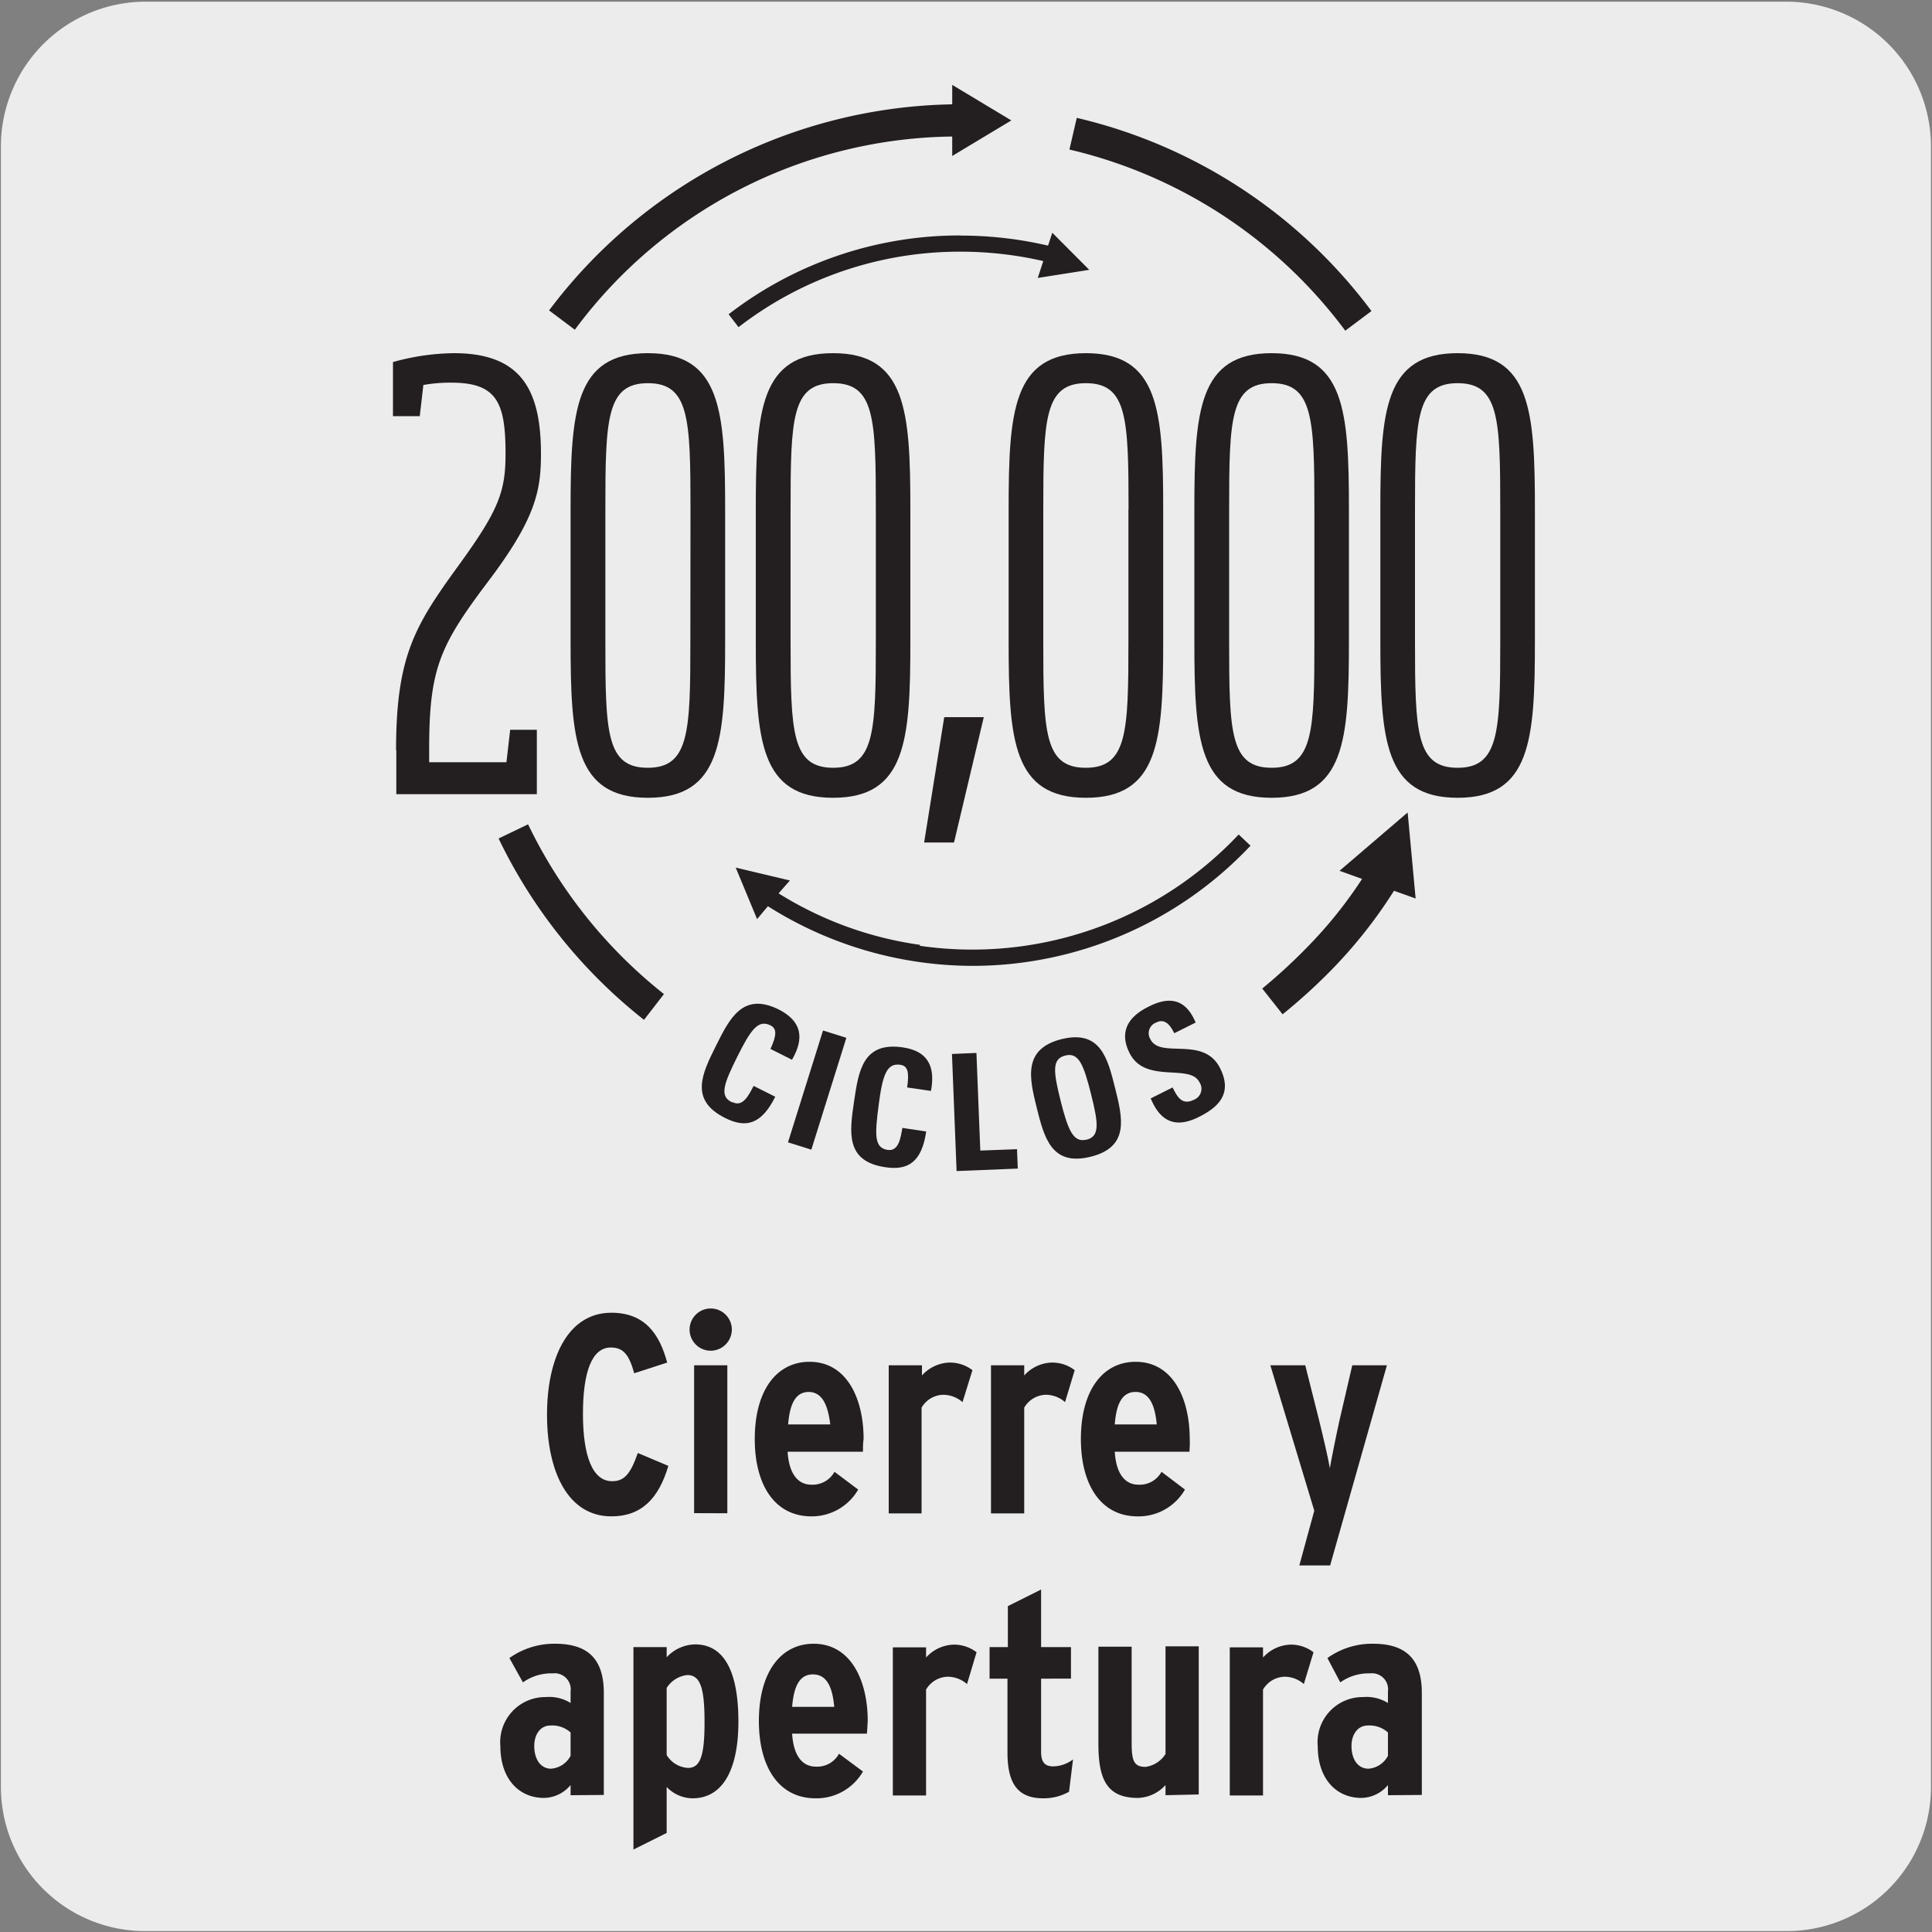
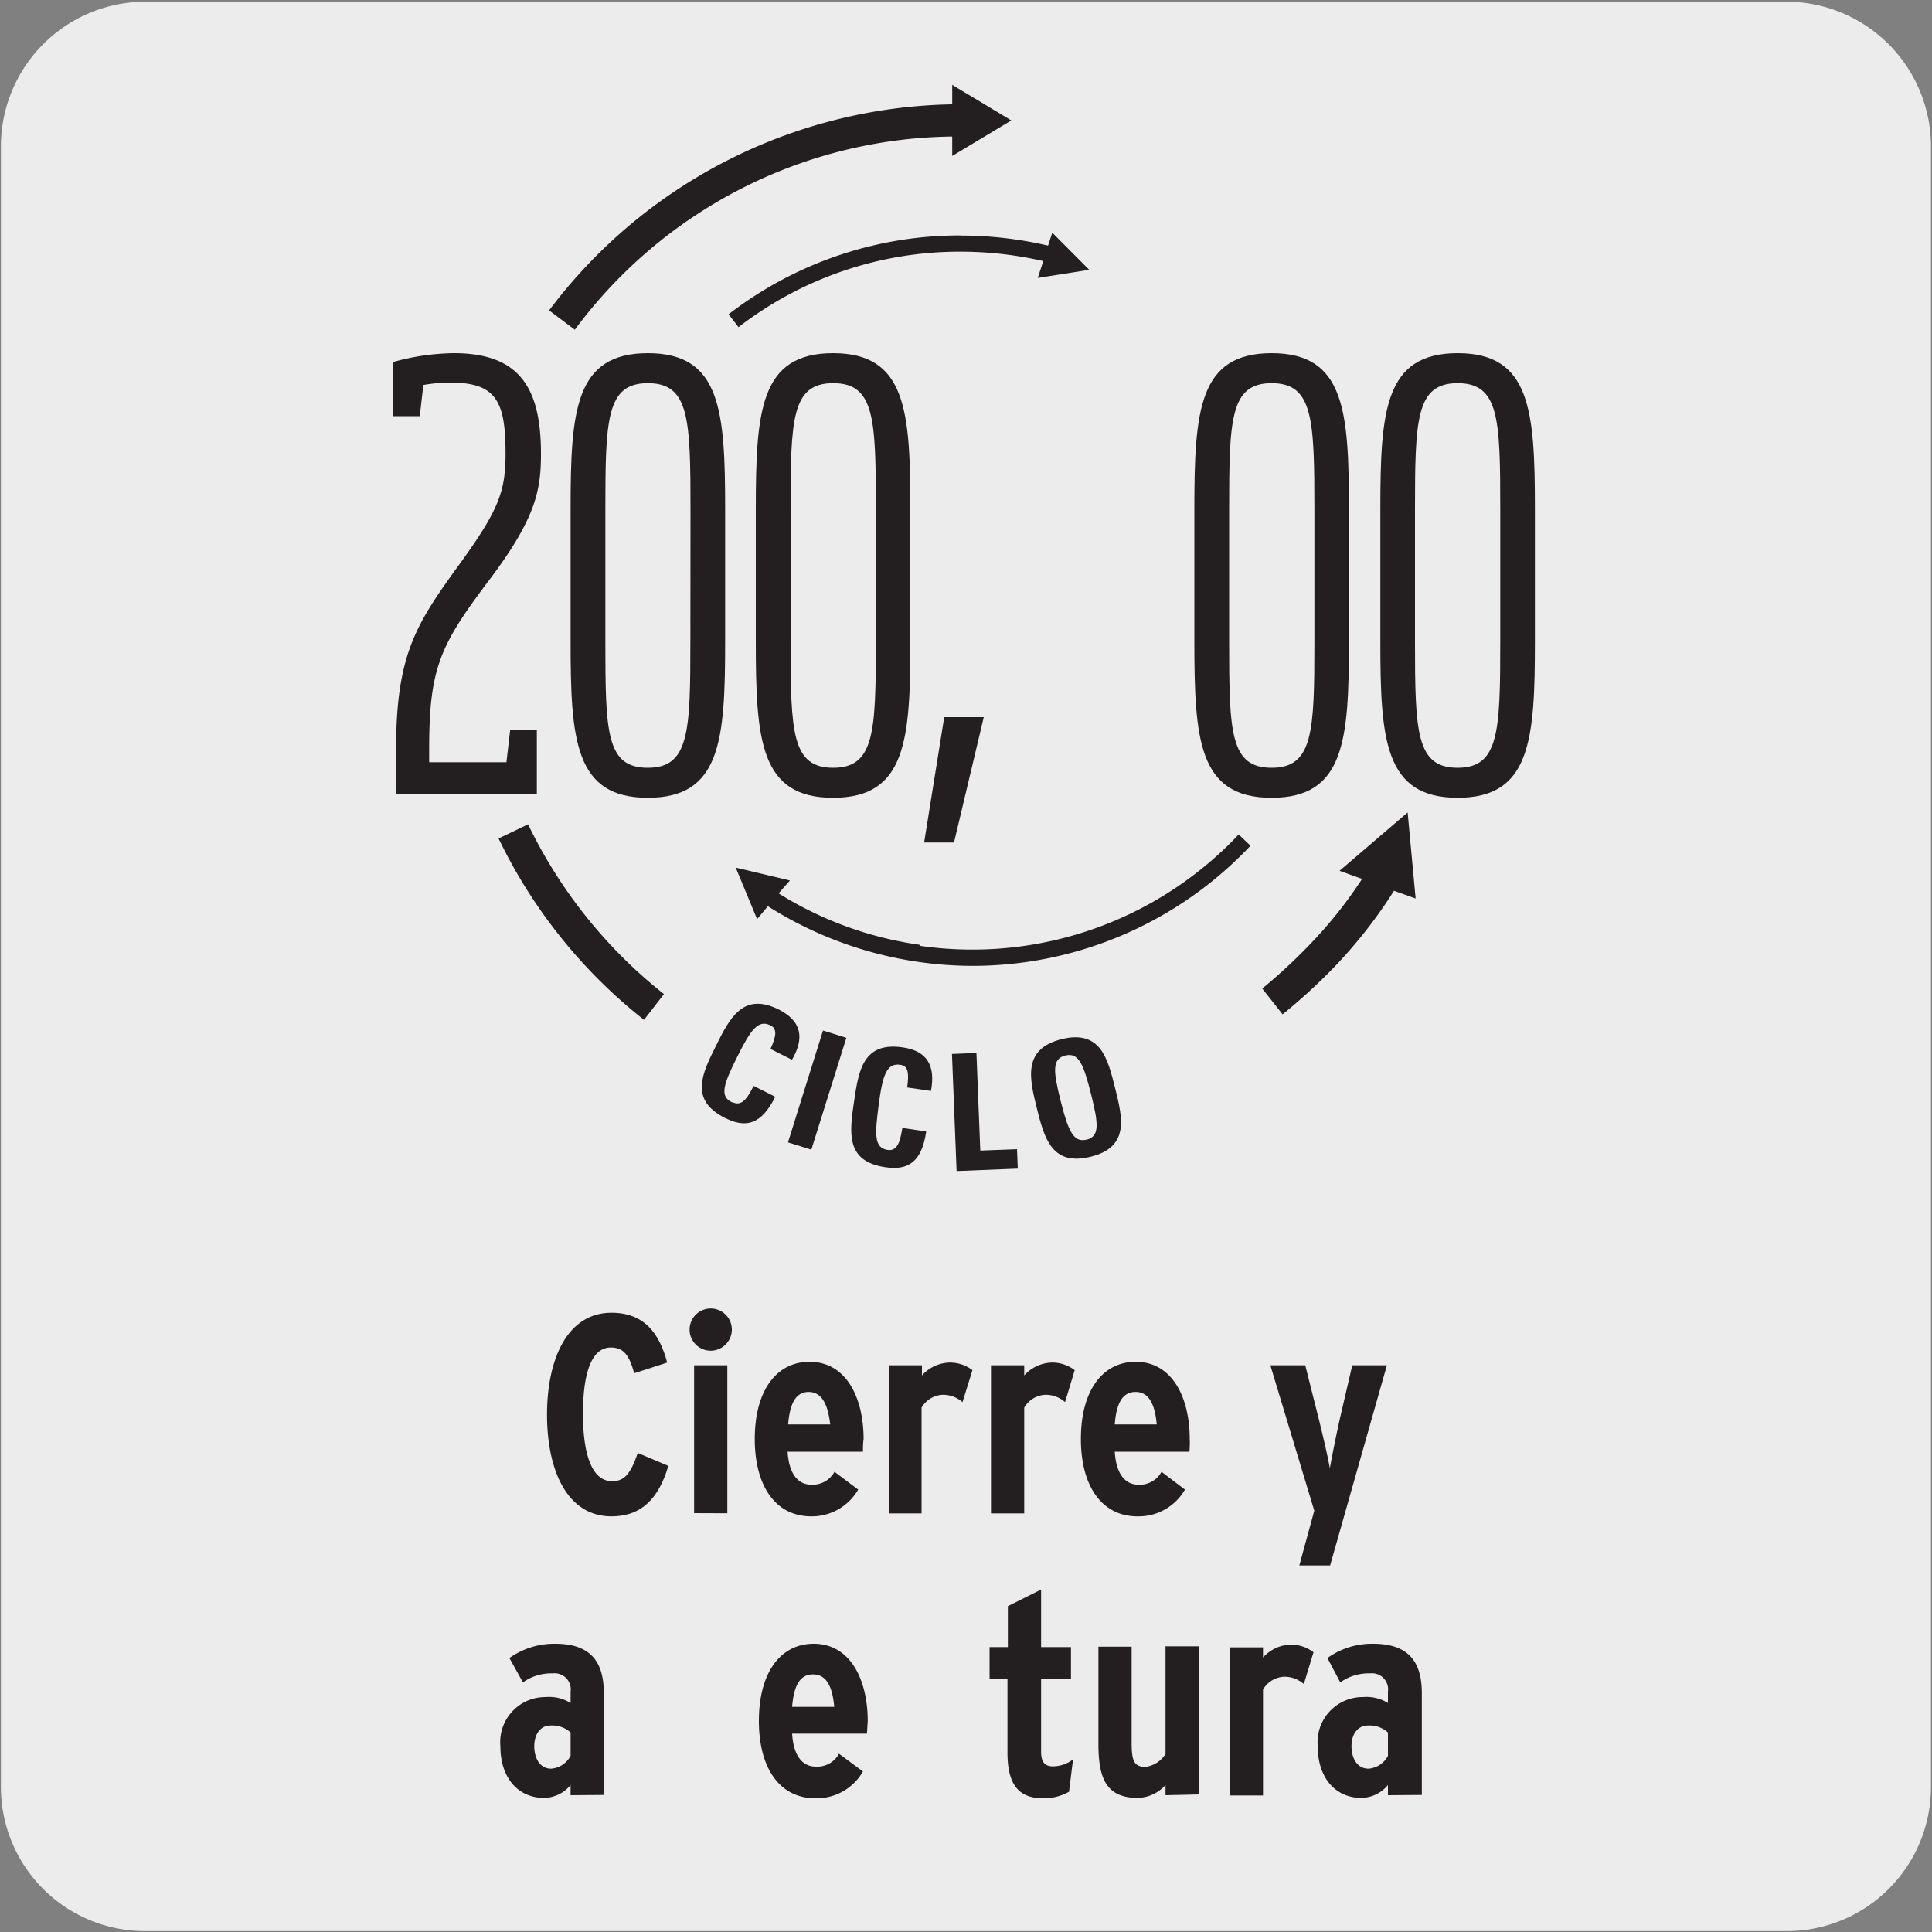
<svg xmlns="http://www.w3.org/2000/svg" viewBox="0 0 150 150">
  <rect x="0" y="0" width="150" height="150" fill="#808080" stroke="none" />
  <defs>
    <style>.cls-1{fill:#edecec;}.cls-2{fill:#231f20;}</style>
  </defs>
  <title>23656-02</title>
  <g id="Capa_2" data-name="Capa 2">
    <path class="cls-1" d="M11.32.13H138.64a11.25,11.25,0,0,1,11.28,11.21v127.4a11.19,11.19,0,0,1-11.2,11.19H11.27A11.19,11.19,0,0,1,.07,138.74h0V11.37A11.24,11.24,0,0,1,11.32.13Z" />
  </g>
  <g id="Capa_3" data-name="Capa 3">
    <path class="cls-2" d="M30.77,58.24v3.42H41.68v-5H39.61l-.29,2.52h-6v-1c0-6.18.8-8,4.44-12.85C41.59,40.31,42,38.12,42,35.24c0-5-1.56-7.82-6.76-7.82a18.23,18.23,0,0,0-4.73.69v4.2h2.08l.28-2.42a11.76,11.76,0,0,1,2.17-.18c3.55,0,4.21,1.55,4.21,5.53,0,2.88-.52,4.34-3.5,8.46-3.45,4.75-5,7.08-5,14.54" />
    <path class="cls-2" d="M53.6,49.82c0,7-.09,9.79-3.31,9.79S47,56.86,47,49.82V39.54c0-7,.09-9.79,3.3-9.79s3.31,2.75,3.31,9.79Zm2.7-10.28c0-7.64-.33-12.12-6-12.12s-6,4.48-6,12.12V49.82c0,7.64.33,12.12,6,12.12s6-4.48,6-12.12Z" />
    <path class="cls-2" d="M68,39.54V49.82c0,7-.1,9.79-3.31,9.79s-3.31-2.75-3.31-9.79V39.54c0-7,.09-9.79,3.31-9.79S68,32.5,68,39.54m-9.32,0V49.82c0,7.64.33,12.12,6,12.12s6-4.48,6-12.12V39.54c0-7.64-.33-12.12-6-12.12s-6,4.48-6,12.12" />
    <polygon class="cls-2" points="71.75 65.41 74.07 65.41 76.38 55.68 73.31 55.68 71.75 65.41" />
-     <path class="cls-2" d="M87.61,39.54V49.82c0,7-.09,9.79-3.31,9.79S81,56.86,81,49.82V39.54c0-7,.1-9.79,3.31-9.79s3.31,2.75,3.31,9.79m-9.31,0V49.82c0,7.64.33,12.12,6,12.12s6-4.48,6-12.12V39.54c0-7.64-.33-12.12-6-12.12s-6,4.48-6,12.12" />
    <path class="cls-2" d="M102.05,49.82c0,7-.1,9.79-3.32,9.79s-3.3-2.75-3.3-9.79V39.54c0-7,.09-9.79,3.3-9.79s3.32,2.75,3.32,9.79Zm-3.32-22.4c-5.67,0-6,4.48-6,12.12V49.82c0,7.64.33,12.12,6,12.12s6-4.48,6-12.12V39.54c0-7.64-.33-12.12-6-12.12" />
    <path class="cls-2" d="M116.48,49.82c0,7-.1,9.79-3.31,9.79s-3.31-2.75-3.31-9.79V39.54c0-7,.09-9.79,3.31-9.79s3.31,2.75,3.31,9.79Zm-3.31-22.4c-5.67,0-6,4.48-6,12.12V49.82c0,7.64.34,12.12,6,12.12s6-4.48,6-12.12V39.54c0-7.64-.33-12.12-6-12.12" />
    <path class="cls-2" d="M56.83,85.58c-1-.47-.63-1.44.41-3.53s1.62-2.92,2.58-2.44c.5.25.49.75,0,1.83l1.67.84c1-1.72.72-3-1-3.89-2.8-1.4-3.83.65-4.9,2.8s-2.1,4.21.71,5.61c1.59.8,2.81.53,3.89-1.65l-1.68-.84c-.34.64-.81,1.67-1.61,1.27" />
    <rect class="cls-2" x="58.9" y="83.68" width="9.1" height="1.9" transform="translate(-36.28 119.89) rotate(-72.61)" />
    <path class="cls-2" d="M70.1,81.32c-3.1-.46-3.44,1.81-3.79,4.19s-.69,4.65,2.41,5.11c1.76.27,2.84-.37,3.19-2.77l-1.85-.28c-.13.71-.26,1.84-1.14,1.71-1.06-.16-1-1.18-.7-3.49s.62-3.28,1.68-3.12c.57.08.71.56.53,1.76l1.85.27c.36-1.92-.26-3.1-2.18-3.38" />
    <polygon class="cls-2" points="76.11 89.33 75.81 81.75 73.91 81.83 74.27 90.92 79.02 90.73 78.96 89.22 76.11 89.33" />
    <path class="cls-2" d="M84.35,88.48c-1,.25-1.42-.69-2-3s-.68-3.27.36-3.53,1.42.69,2,3,.68,3.28-.36,3.54m-1.94-7.81c-3,.76-2.5,3-1.92,5.32s1.14,4.56,4.18,3.81,2.49-3,1.91-5.32-1.13-4.56-4.17-3.81" />
-     <path class="cls-2" d="M89.32,80.69a.88.88,0,0,1,.45-1.3c.68-.35,1.1.22,1.4.83l1.66-.83c-.74-1.76-1.94-2.09-3.6-1.26-2.07,1-2.17,2.36-1.53,3.63,1.21,2.42,4.69.79,5.42,2.26a.91.91,0,0,1-.39,1.35c-.94.47-1.3-.16-1.69-.94l-1.7.85c.61,1.45,1.63,2.5,3.74,1.44,1.29-.65,2.71-1.67,1.65-3.78-1.28-2.56-4.64-.7-5.41-2.25" />
    <path class="cls-2" d="M73.93,10.62v1.49l4.59-2.76L73.93,6.59V8.1a40,40,0,0,0-31.3,16l2,1.5a37,37,0,0,1,29.28-15" />
    <path class="cls-2" d="M41,64,38.71,65.1A40,40,0,0,0,50,79.18l1.55-2A37.6,37.6,0,0,1,41,64" />
-     <path class="cls-2" d="M104.48,25.65l2-1.5a39.88,39.88,0,0,0-22.88-15l-.57,2.46a37.29,37.29,0,0,1,21.42,14.07" />
    <path class="cls-2" d="M74.57,18.28a29.35,29.35,0,0,0-18,6.12l.77,1a28.08,28.08,0,0,1,17.26-5.86,28.62,28.62,0,0,1,6.4.73l-.43,1.31,4-.63L81.7,18.07l-.33,1a29.87,29.87,0,0,0-6.8-.78" />
    <path class="cls-2" d="M71.45,73.36a28,28,0,0,1-11-4l.88-1-4.21-1,1.66,4,.84-1a29.81,29.81,0,0,0,15.89,4.63,29.67,29.67,0,0,0,21.58-9.33l-.92-.87a28.39,28.39,0,0,1-24.77,8.64" />
    <path class="cls-2" d="M109.29,63.08,104,67.61l1.75.63a34,34,0,0,1-4.28,5.32A42.26,42.26,0,0,1,98,76.75l1.58,2a44.09,44.09,0,0,0,3.73-3.38,37.23,37.23,0,0,0,4.92-6.21l1.68.6Z" />
    <path class="cls-2" d="M47.47,117.73c-3.39,0-5-3.49-5-7.89s1.62-7.92,5-7.92c2.6,0,3.74,1.66,4.33,3.87l-2.56.83c-.39-1.4-.81-2-1.82-2-1.46,0-2.16,1.89-2.16,5.15S46,115,47.52,115c.94,0,1.42-.53,2-2.19l2.37,1C51.15,116.32,49.82,117.73,47.47,117.73Z" />
    <path class="cls-2" d="M55.18,104.87a1.64,1.64,0,1,1,1.64-1.64A1.65,1.65,0,0,1,55.18,104.87Zm-1.29,12.61V106h2.58v11.49Z" />
    <path class="cls-2" d="M67,112.71H61.15c.11,1.77.84,2.56,1.84,2.56a1.94,1.94,0,0,0,1.8-1l1.84,1.38A4.16,4.16,0,0,1,63,117.73c-2.85,0-4.4-2.44-4.4-6,0-3.86,1.75-6,4.25-6,2.89,0,4.2,2.84,4.2,6C67,112.05,67,112.4,67,112.71Zm-4.19-4.64c-1,0-1.48.83-1.62,2.52h3.27C64.29,109.19,63.89,108.07,62.77,108.07Z" />
    <path class="cls-2" d="M74.73,108.86a2.31,2.31,0,0,0-1.51-.57,2,2,0,0,0-1.67,1v8.21H69V106h2.58v.79a3,3,0,0,1,2.1-1,2.86,2.86,0,0,1,1.82.59Z" />
    <path class="cls-2" d="M82.69,108.86a2.27,2.27,0,0,0-1.51-.57,2,2,0,0,0-1.66,1v8.21H76.94V106h2.58v.79a3,3,0,0,1,2.1-1,2.86,2.86,0,0,1,1.82.59Z" />
    <path class="cls-2" d="M92.35,112.71h-5.8c.11,1.77.83,2.56,1.84,2.56a1.92,1.92,0,0,0,1.79-1L92,115.65a4.15,4.15,0,0,1-3.68,2.08c-2.84,0-4.4-2.44-4.4-6,0-3.86,1.75-6,4.25-6,2.89,0,4.2,2.84,4.2,6C92.39,112.05,92.37,112.4,92.35,112.71Zm-4.18-4.64c-1,0-1.49.83-1.62,2.52h3.26C89.68,109.19,89.28,108.07,88.17,108.07Z" />
    <path class="cls-2" d="M103.27,121.54h-2.39l1.16-4.25L98.63,106h2.71l1.08,4.29c.28,1.14.72,3,.83,3.7.11-.66.5-2.6.74-3.68l1-4.31h2.69Z" />
    <path class="cls-2" d="M44.3,139.38v-.79a2.73,2.73,0,0,1-2.06,1c-2,0-3.39-1.54-3.39-4a3.5,3.5,0,0,1,3.52-3.83,3.13,3.13,0,0,1,1.93.46v-.88a1.25,1.25,0,0,0-1.38-1.42,3.8,3.8,0,0,0-2.32.7l-1.05-1.89a6,6,0,0,1,3.55-1.11c2.67,0,3.78,1.31,3.78,3.83v7.91Zm0-4.87a2.12,2.12,0,0,0-1.58-.54c-.72,0-1.24.63-1.24,1.6s.46,1.75,1.31,1.75a1.86,1.86,0,0,0,1.51-1Z" />
-     <path class="cls-2" d="M53.76,139.62a2.81,2.81,0,0,1-2-.88v3.57l-2.58,1.29V127.88h2.58v.79a3.08,3.08,0,0,1,2.21-1c2.15,0,3.36,1.93,3.36,6C57.33,137.12,56.27,139.62,53.76,139.62Zm-.4-9.57a2.18,2.18,0,0,0-1.6,1v5.21a2.07,2.07,0,0,0,1.65,1c.92,0,1.29-.83,1.29-3.51C54.7,131.19,54.43,130.05,53.36,130.05Z" />
    <path class="cls-2" d="M67.31,134.6H61.5c.11,1.78.84,2.56,1.84,2.56a1.92,1.92,0,0,0,1.8-1L67,137.54a4.16,4.16,0,0,1-3.68,2.08c-2.85,0-4.4-2.43-4.4-6,0-3.86,1.75-6,4.25-6,2.89,0,4.2,2.85,4.2,6C67.35,133.94,67.33,134.29,67.31,134.6ZM63.12,130c-1,0-1.48.83-1.62,2.52h3.27C64.64,131.08,64.24,130,63.12,130Z" />
-     <path class="cls-2" d="M75.08,130.75a2.31,2.31,0,0,0-1.51-.57,2,2,0,0,0-1.67,1v8.22H69.32v-11.5H71.9v.79a3,3,0,0,1,2.1-1,2.86,2.86,0,0,1,1.82.59Z" />
    <path class="cls-2" d="M83,139.11a4,4,0,0,1-2,.51c-1.86,0-2.78-1-2.78-3.53v-5.76H76.83v-2.45h1.42V124.7l2.58-1.29v4.47h2.32v2.45H80.83V136c0,.86.33,1.14.94,1.14a2.6,2.6,0,0,0,1.54-.54Z" />
    <path class="cls-2" d="M90.49,139.38v-.79a3,3,0,0,1-2.15,1c-2.45,0-3.06-1.51-3.06-4.21v-7.53h2.58v7.44c0,1.43.18,1.89,1.09,1.89a2.19,2.19,0,0,0,1.54-1v-8.36h2.58v11.5Z" />
    <path class="cls-2" d="M101.23,130.75a2.27,2.27,0,0,0-1.51-.57,2,2,0,0,0-1.66,1v8.22H95.48v-11.5h2.58v.79a3,3,0,0,1,2.1-1,2.86,2.86,0,0,1,1.82.59Z" />
    <path class="cls-2" d="M107.76,139.38v-.79a2.74,2.74,0,0,1-2.06,1c-2,0-3.39-1.54-3.39-4a3.5,3.5,0,0,1,3.52-3.83,3.15,3.15,0,0,1,1.93.46v-.88a1.25,1.25,0,0,0-1.38-1.42,3.8,3.8,0,0,0-2.32.7l-1-1.89a5.94,5.94,0,0,1,3.54-1.11c2.67,0,3.79,1.31,3.79,3.83v7.91Zm0-4.87a2.12,2.12,0,0,0-1.58-.54c-.72,0-1.25.63-1.25,1.6s.46,1.75,1.32,1.75a1.86,1.86,0,0,0,1.51-1Z" />
  </g>
</svg>